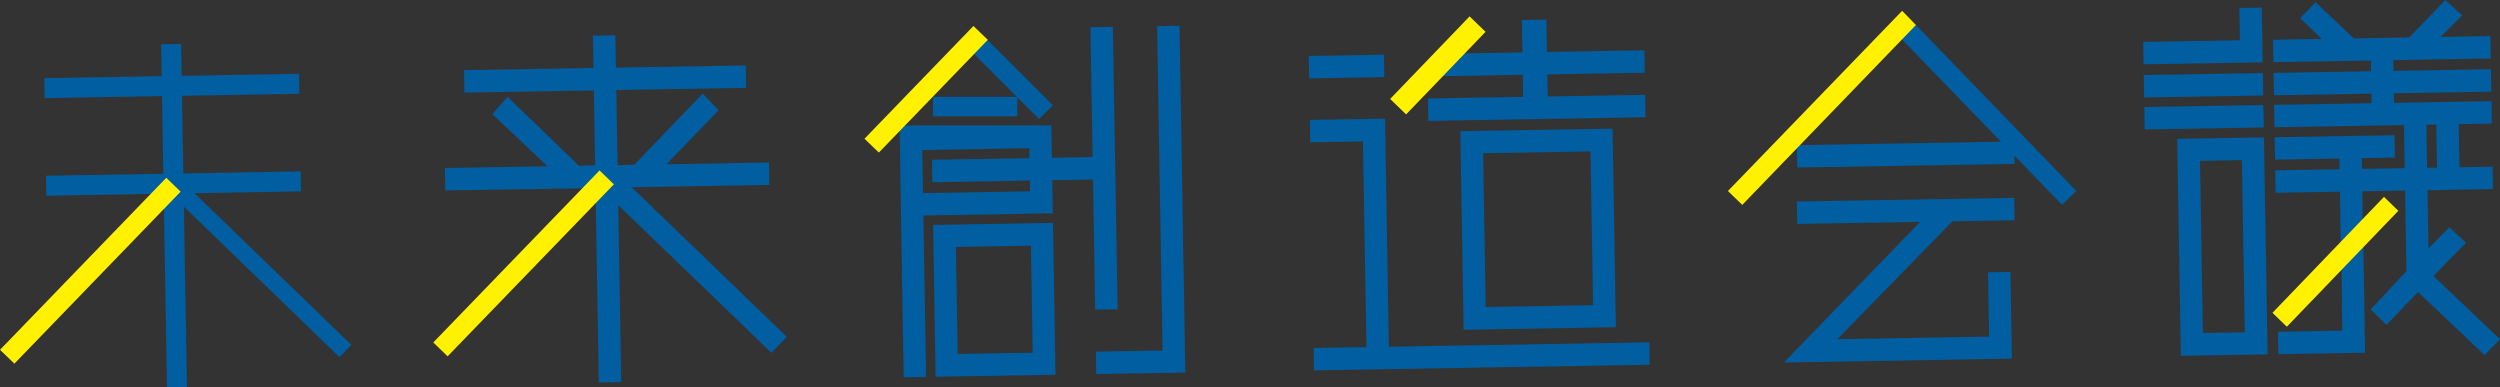
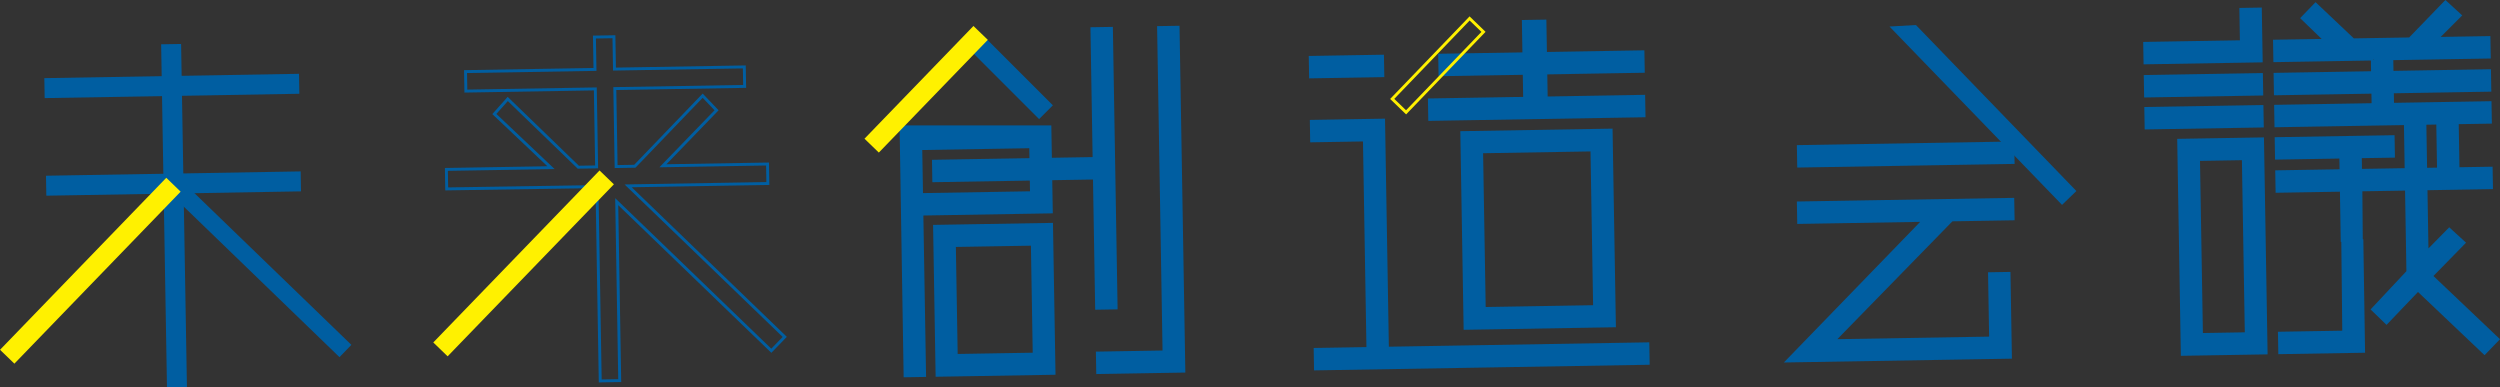
<svg xmlns="http://www.w3.org/2000/svg" version="1.1" x="0px" y="0px" width="616.054px" height="95.448px" viewBox="0 0 616.054 95.448" style="enable-background:new 0 0 616.054 95.448;" xml:space="preserve">
  <rect x="0" y="0" width="616.054" height="95.448" fill="#333333" stroke="none" />
  <g id="レイヤー_1">
    <g>
      <g>
        <g>
          <g>
-             <path style="fill:#005EA1;" d="M146.858,45.986l-36.778,0.566l-0.081-4.803l25.782-0.433l-13.965-13.219       l3.301-3.707l17.389,16.814l4.515-0.076l-0.323-19.215l-31.896,0.536l-0.081-4.803l31.896-0.536       l-0.134-7.974l4.805-0.081l0.134,7.974l31.992-0.538l0.081,4.804l-31.992,0.538l0.323,19.215l4.611-0.077       l16.717-17.387l3.424,3.594L163.354,40.851l25.783-0.433l0.081,4.803l-34.43,0.579l38.586,37.215       l-3.306,3.419l-38.097-36.742l0.741,44.097l-4.804,0.081l-0.75-44.578" />
            <path style="fill:#005EA1;" d="M146.195,46.361l-36.469,0.557l-0.093-5.524l25.26-0.425l-13.578-12.853       l3.784-4.247l17.551,16.97l4.005-0.067l-0.311-18.494l-31.896,0.536l-0.093-5.524l31.896-0.536l-0.135-7.974       l5.526-0.092l0.134,7.974l31.992-0.538l0.093,5.524l-31.992,0.537l0.311,18.494l4.101-0.069l16.875-17.551       l3.922,4.117L164.217,40.476l25.275-0.425l0.093,5.524l-33.919,0.57l38.219,36.86l-3.807,3.937       l-37.731-36.389l0.733,43.59l-5.525,0.093l-0.742-44.066l0.382-4.185h-3.455 M147.504,48.414l0.759,45.09       l4.084-0.069l-0.75-44.605l38.463,37.095l2.805-2.902l-38.954-37.569l34.94-0.588l-0.069-4.083       l-26.292,0.442l13.588-14.054l-2.925-3.071l-16.561,17.224l-5.122,0.086l-0.335-19.936l31.992-0.537       l-0.069-4.083l-31.992,0.538l-0.134-7.974l-4.084,0.068l0.135,7.975l-31.896,0.536l0.069,4.082       l31.896-0.536l0.335,19.936l-5.024,0.085l-0.107-0.104l-17.12-16.552l-2.819,3.166l14.353,13.586       l-26.305,0.442l0.069,4.083l37.004-0.575L147.504,48.414z" />
          </g>
          <g>
            <path style="fill:#005EA1;" d="M222.206,31.886l36.508-0.614l0.134,7.974l10.764-0.181L269.074,7.072       l4.803-0.081l1.158,68.885l-4.803,0.081l-0.54-32.089l-10.763,0.181l0.137,8.167l-31.895,0.536       l0.669,39.774l-4.805,0.081l-1.016-60.43 M254.125,44.13l-24.018,0.404l-0.081-4.803l24.018-0.404       l-0.053-3.17l-27.091,0.456l0.191,11.336l27.091-0.456L254.125,44.13z M259.118,55.29l0.617,36.7       l-28.822,0.485l-0.617-36.7L259.118,55.29z M254.395,60.174l-19.214,0.323l0.456,27.093l19.214-0.323       L254.395,60.174z M290.302,6.715l1.425,84.737l-21.229,0.357l-0.081-4.803l16.425-0.276l-1.344-79.933       L290.302,6.715z" />
            <path style="fill:#005EA1;" d="M292.094,91.806l-21.95,0.369l-0.093-5.524l16.425-0.276L285.133,6.441       l5.524-0.093L292.094,91.806z M270.853,91.442l20.508-0.345l-1.413-84.016l-4.082,0.069l1.343,79.933       l-16.425,0.276L270.853,91.442z M260.101,92.344l-29.542,0.497l-0.629-37.421l29.542-0.497       L260.101,92.344z M231.267,92.108l28.101-0.473l-0.605-35.979l-28.101,0.472L231.267,92.108z        M259.069,30.905l0.134,7.974l10.042-0.169L268.707,6.718l5.524-0.093l1.17,69.606l-5.524,0.093       l-0.54-32.089l-10.042,0.169l0.137,8.166l-31.895,0.536l0.669,39.774l-5.526,0.093l-1.008-62.068       H259.069z M223.389,92.24l4.084-0.069l-0.669-39.774l31.895-0.536l-0.137-8.167l11.484-0.193l0.54,32.089       l4.082-0.069l-1.146-68.165l-4.083,0.069l0.538,31.993l-11.484,0.193l-0.134-7.974l-35.98,0.605       L223.389,92.24z M255.217,87.622l-19.935,0.335l-0.468-27.814l19.935-0.335L255.217,87.622z        M235.99,87.223l18.494-0.31l-0.444-26.373l-18.494,0.311L235.99,87.223z M254.548,47.847l-27.812,0.468       l-0.203-12.057l27.812-0.468l0.066,3.891l-24.018,0.404l0.069,4.083l24.018-0.404L254.548,47.847z        M227.444,47.582l26.37-0.443l-0.044-2.642l-24.018,0.404l-0.093-5.524l24.018-0.404l-0.041-2.45       l-26.371,0.444L227.444,47.582z" />
          </g>
          <g>
            <path style="fill:#005EA1;" d="M340.761,18.648l-17.808,0.299l-0.081-4.803l17.809-0.299L340.761,18.648z        M406.067,84.724l0.08,4.803l-81.985,1.379l-0.081-4.803l13.004-0.219l-0.864-51.396l-13.005,0.219       l-0.081-4.804l17.808-0.299l0.945,56.2L406.067,84.724z M397.014,32.063l0.811,48.222l-36.797,0.619       l-0.811-48.222L397.014,32.063z M392.29,36.947l-27.188,0.457l0.649,38.615l27.189-0.457L392.29,36.947       z" />
            <path style="fill:#005EA1;" d="M406.515,89.882l-82.706,1.391l-0.093-5.524l13.004-0.219l-0.852-50.675       l-13.005,0.219l-0.092-5.524l18.529-0.312l0.945,56.2l64.177-1.08L406.515,89.882z M324.517,90.54       l81.264-1.367l-0.069-4.083l-64.177,1.08l-0.945-56.2l-17.087,0.287l0.068,4.083l13.005-0.219       l0.876,52.117l-13.004,0.219L324.517,90.54z M398.191,80.639l-37.518,0.631l-0.823-48.943l37.518-0.631       L398.191,80.639z M361.382,80.538l36.076-0.607l-0.799-47.501l-36.076,0.607L361.382,80.538z        M393.305,75.917l-27.909,0.469l-0.661-39.335l27.908-0.469L393.305,75.917z M366.105,75.653       l26.468-0.445l-0.637-37.894l-26.467,0.445L366.105,75.653z M341.127,19.002l-18.529,0.312l-0.094-5.524       l18.529-0.312L341.127,19.002z M323.307,18.581l17.087-0.287l-0.069-4.083l-17.088,0.287L323.307,18.581z" />
          </g>
          <g>
            <path style="fill:#005EA1;" d="M490.261,67.451l4.804-0.081l0.348,20.655l-54.969,0.924l37.125-38.295       l3.611,3.303l-29.287,29.995l38.635-0.65L490.261,67.451z M495.993,49.122l0.081,4.804l-52.841,0.889       l-0.081-4.804L495.993,49.122z" />
            <path style="fill:#005EA1;" d="M495.779,88.381l-56.2,0.945l33.594-34.654l-30.294,0.509l-0.093-5.524       l53.562-0.901l0.093,5.524l-15.324,0.258l-28.355,29.04l37.4-0.629l-0.267-15.852l5.525-0.093       L495.779,88.381z M441.308,88.576l53.738-0.904l-0.335-19.935l-4.084,0.069l0.267,15.852l-39.871,0.67       l29.069-29.773l-5.9,0.099L441.308,88.576z M481.551,53.81l14.156-0.238l-0.069-4.083l-52.12,0.876       l0.069,4.083l30.296-0.509l3.669-3.785L481.551,53.81z M474.903,53.921l5.6-0.094l-2.92-2.67       L474.903,53.921z" />
          </g>
          <g>
            <path style="fill:#005EA1;" d="M552.19,2.311l4.804-0.081l0.215,12.778l-28.63,0.481l-0.081-4.803       l23.826-0.401L552.19,2.311z M557.266,18.37l0.081,4.804l-28.63,0.481l-0.081-4.804L557.266,18.37z        M557.399,26.249l0.081,4.804l-28.63,0.482l-0.081-4.804L557.399,26.249z M557.532,34.223l0.887,52.744       l-20.656,0.348l-0.887-52.744L557.532,34.223z M552.809,39.107l-11.048,0.186l0.725,43.138l11.048-0.186       L552.809,39.107z M577.174,59.608l-0.21-12.738l-15.851,0.267l-0.081-4.804l15.851-0.267       l-0.057-3.363l-15.851,0.267l-0.081-4.803l28.821-0.485l0.081,4.803l-8.166,0.137l0.057,3.362       l11.241-0.189l-0.191-11.336l-31.896,0.536l-0.081-4.804l24.018-0.404l-0.052-3.074l-24.018,0.404       l-0.081-4.804l24.018-0.404l-0.057-3.362l-24.018,0.404l-0.081-4.804l12.488-0.21l-5.666-5.478       l3.306-3.419l9.278,8.781L593.828,9.587l8.784-9.085l3.612,3.303l-5.671,5.669l12.777-0.215l0.081,4.803       l-24.018,0.404l0.057,3.363l24.018-0.404l0.081,4.804l-24.018,0.404l0.052,3.074l24.018-0.404       l0.081,4.804l-8.165,0.137l0.191,11.336l8.166-0.137l0.081,4.804l-16.14,0.272l0.262,15.564       l5.48-5.57l3.612,3.303l-8.032,8.208l16.408,15.581l-3.306,3.419l-16.408-15.58l-7.743,8.107       l-3.419-3.306l8.686-9.276l-0.342-20.367l-11.241,0.189l0.129,12.819 M582.011,58.955l0.426,27.607       l-20.656,0.347l-0.081-4.803l15.851-0.266l-0.267-22.885 M597.732,41.715l3.17-0.053l-0.191-11.336       l-3.17,0.054L597.732,41.715z" />
            <path style="fill:#005EA1;" d="M576.811,59.608l-0.201-12.372l-15.851,0.267l-0.093-5.524l15.851-0.267       l-0.044-2.642l-15.851,0.267l-0.093-5.524l29.542-0.497l0.093,5.524l-8.166,0.137l0.044,2.642l10.52-0.177       l-0.179-10.616l-31.896,0.536l-0.093-5.524l24.019-0.404l-0.04-2.353l-24.019,0.404l-0.093-5.525       l24.019-0.404l-0.044-2.641l-24.019,0.404l-0.093-5.524l11.98-0.201l-5.3-5.124l3.804-3.935l9.43,8.925       l13.635-0.229L602.597,0l4.147,3.793l-5.307,5.305l12.247-0.206l0.093,5.524l-24.018,0.405l0.044,2.641       l24.018-0.404l0.093,5.525l-24.018,0.404l0.04,2.353l24.018-0.404l0.093,5.524l-8.166,0.137l0.179,10.616       l8.166-0.137l0.093,5.524l-16.14,0.271l0.241,14.344l5.122-5.205l4.143,3.788l-8.037,8.213       l16.406,15.578l-3.807,3.936l-16.406-15.578l-7.746,8.109l-3.935-3.804l8.828-9.428l-0.333-19.861       l-10.521,0.177l0.109,12.465 M582.374,58.955l0.43,27.962l-21.377,0.359l-0.093-5.524l15.851-0.266       l-0.246-22.53 M577.631,58.955l0.287,23.239l-15.851,0.267l0.068,4.083l19.935-0.335l-0.423-27.253        M581.552,59.608l-0.15-13.173l11.962-0.201l0.35,20.873l-8.544,9.124l2.904,2.807l7.741-8.104       l16.409,15.582l2.804-2.901l-16.409-15.581l8.028-8.202l-3.081-2.818l-5.84,5.935l-0.282-16.783       l16.14-0.271l-0.069-4.083l-8.166,0.137l-0.203-12.057l8.166-0.137l-0.069-4.083l-24.018,0.404       l-0.064-3.795l24.018-0.404l-0.069-4.084l-24.018,0.404l-0.069-4.083l24.018-0.405l-0.068-4.082       l-13.308,0.224l6.035-6.033l-3.075-2.813l-8.645,8.941l-14.227,0.239l-9.125-8.638l-2.808,2.904       l6.032,5.833l-12.998,0.218l0.069,4.083l24.019-0.404l0.069,4.083l-24.019,0.404l0.069,4.084       l24.019-0.404l0.064,3.795l-24.019,0.404l0.069,4.083l31.897-0.536l0.203,12.057l-11.962,0.201       l-0.069-4.084l8.166-0.137l-0.069-4.083l-28.101,0.472l0.069,4.083l15.851-0.267l0.069,4.084       l-15.851,0.267l0.069,4.083l15.851-0.267l0.219,13.104h-0.103 M558.786,87.321l-21.377,0.359       l-0.899-53.465l21.377-0.359L558.786,87.321z M538.118,86.948l19.935-0.335l-0.875-52.023l-19.935,0.335       L538.118,86.948z M553.9,82.599l-11.769,0.198l-0.737-43.859l11.769-0.198L553.9,82.599z        M542.84,82.064l10.327-0.174L552.454,39.473l-10.327,0.174L542.84,82.064z M601.268,42.016       l-3.891,0.065l-0.203-12.057l3.891-0.066L601.268,42.016z M598.086,41.349l2.45-0.041l-0.179-10.616       l-2.449,0.041L598.086,41.349z M557.846,31.406l-29.351,0.494l-0.093-5.524l29.352-0.493L557.846,31.406z        M529.203,31.167l27.91-0.469l-0.069-4.083l-27.91,0.469L529.203,31.167z M557.713,23.529       l-29.351,0.493l-0.093-5.525l29.351-0.494L557.713,23.529z M529.071,23.29l27.91-0.469l-0.069-4.084       l-27.91,0.469L529.071,23.29z M557.576,15.363l-29.351,0.493l-0.093-5.524l23.826-0.401l-0.134-7.974       l5.526-0.094L557.576,15.363z M528.933,15.123l27.91-0.469l-0.203-12.057l-4.084,0.069l0.134,7.974       l-23.826,0.401L528.933,15.123z" />
          </g>
        </g>
        <g>
          <rect x="375.567" y="5.238" transform="matrix(1 -0.017 0.017 1 -0.215 6.381)" style="fill:#005EA1;" width="5.318" height="21.433" />
          <path style="fill:#005EA1;" d="M381.431,26.979l-6.038,0.102l-0.372-22.15l6.038-0.102L381.431,26.979z       M376.101,26.348l4.597-0.077L380.35,5.561l-4.597,0.078L376.101,26.348z" />
        </g>
        <g>
          <rect x="354.806" y="13.186" transform="matrix(1 -0.017 0.017 1 -0.208 6.383)" style="fill:#005EA1;" width="50.095" height="4.804" />
          <path style="fill:#005EA1;" d="M405.305,17.922l-50.809,0.854l-0.093-5.524l50.809-0.855L405.305,17.922z       M355.204,18.044l49.367-0.83l-0.069-4.082l-49.367,0.83L355.204,18.044z" />
        </g>
        <g>
          <rect x="352.273" y="24.176" transform="matrix(1 -0.017 0.017 1 -0.393 6.373)" style="fill:#005EA1;" width="52.813" height="4.804" />
          <path style="fill:#005EA1;" d="M405.489,28.89l-53.526,0.9l-0.093-5.524l53.526-0.9L405.489,28.89z       M352.672,29.057l52.084-0.876l-0.069-4.082l-52.084,0.876L352.672,29.057z" />
        </g>
        <g>
          <path style="fill:#FFF100;" d="M346.496,28.191l-3.937-3.806l19.578-20.348l3.937,3.807L346.496,28.191z       M343.577,24.366l2.9,2.805l18.579-19.31l-2.901-2.806L343.577,24.366z" />
        </g>
        <g>
          <line style="fill:#005EA1;" x1="42.161" y1="10.883" x2="43.583" y2="95.406" />
          <rect x="40.413" y="10.877" transform="matrix(1 -0.017 0.017 1 -0.888 0.728)" style="fill:#005EA1;" width="4.918" height="84.536" />
        </g>
        <g>
          <line style="fill:#005EA1;" x1="73.709" y1="20.657" x2="10.96" y2="21.713" />
          <rect x="10.955" y="18.726" transform="matrix(1 -0.017 0.017 1 -0.35 0.715)" style="fill:#005EA1;" width="62.758" height="4.918" />
        </g>
        <g>
          <line style="fill:#005EA1;" x1="74.113" y1="44.703" x2="11.364" y2="45.759" />
          <rect x="11.36" y="42.772" transform="matrix(1 -0.017 0.017 1 -0.755 0.725)" style="fill:#005EA1;" width="62.757" height="4.918" />
        </g>
        <g>
          <line style="fill:#005EA1;" x1="42.744" y1="45.535" x2="85.121" y2="86.511" />
          <rect x="61.825" y="36.549" transform="matrix(0.695 -0.719 0.719 0.695 -27.972 66.09)" style="fill:#005EA1;" width="4.215" height="58.948" />
        </g>
      </g>
    </g>
    <rect x="443.188" y="35.675" transform="matrix(1 -0.017 0.017 1 -0.574 7.903)" style="fill:#005EA1;" width="52.849" height="4.805" />
    <polyline style="fill:#005EA1;" points="473.173,40.78 442.878,41.29 442.785,35.765 496.347,34.864    496.44,40.389 481.116,40.646  " />
    <polyline style="fill:#005EA1;" points="481.551,39.918 495.707,39.68 495.638,35.597 443.518,36.474    443.587,40.557 473.883,40.047  " />
  </g>
  <g id="レイヤー_2">
-     <polygon style="fill:#FFF100;" points="346.487,27.681 343.068,24.375 362.146,4.546 365.565,7.852  " />
    <rect x="99.559" y="62.469" transform="matrix(0.695 -0.719 0.719 0.695 -7.338 112.554)" style="fill:#FFF100;" width="58.948" height="4.918" />
    <polygon style="fill:#005EA1;" points="508.132,50.488 511.667,47.07 472.125,6.164 465.611,6.539  " />
    <rect x="-7.218" y="64.265" transform="matrix(0.695 -0.719 0.719 0.695 -41.182 36.342)" style="fill:#FFF100;" width="58.948" height="4.918" />
-     <line style="fill:none;stroke:#005EA1;stroke-width:4.8;stroke-miterlimit:10;" x1="229.917" y1="26.261" x2="250.695" y2="26.261" />
    <line style="fill:none;stroke:#005EA1;stroke-width:4.8;stroke-miterlimit:10;" x1="240.139" y1="10.039" x2="257.75" y2="27.65" />
    <rect x="208.934" y="19.573" transform="matrix(0.695 -0.719 0.719 0.695 53.746 170.801)" style="fill:#FFF100;" width="38.635" height="4.918" />
-     <polygon style="fill:#FFF100;" points="429.331,50.488 425.795,47.07 468.731,2.665 472.125,6.164  " />
-     <polygon style="fill:#FFF100;" points="563.524,80.517 559.987,77.079 587.466,48.514 591.003,51.952  " />
  </g>
</svg>